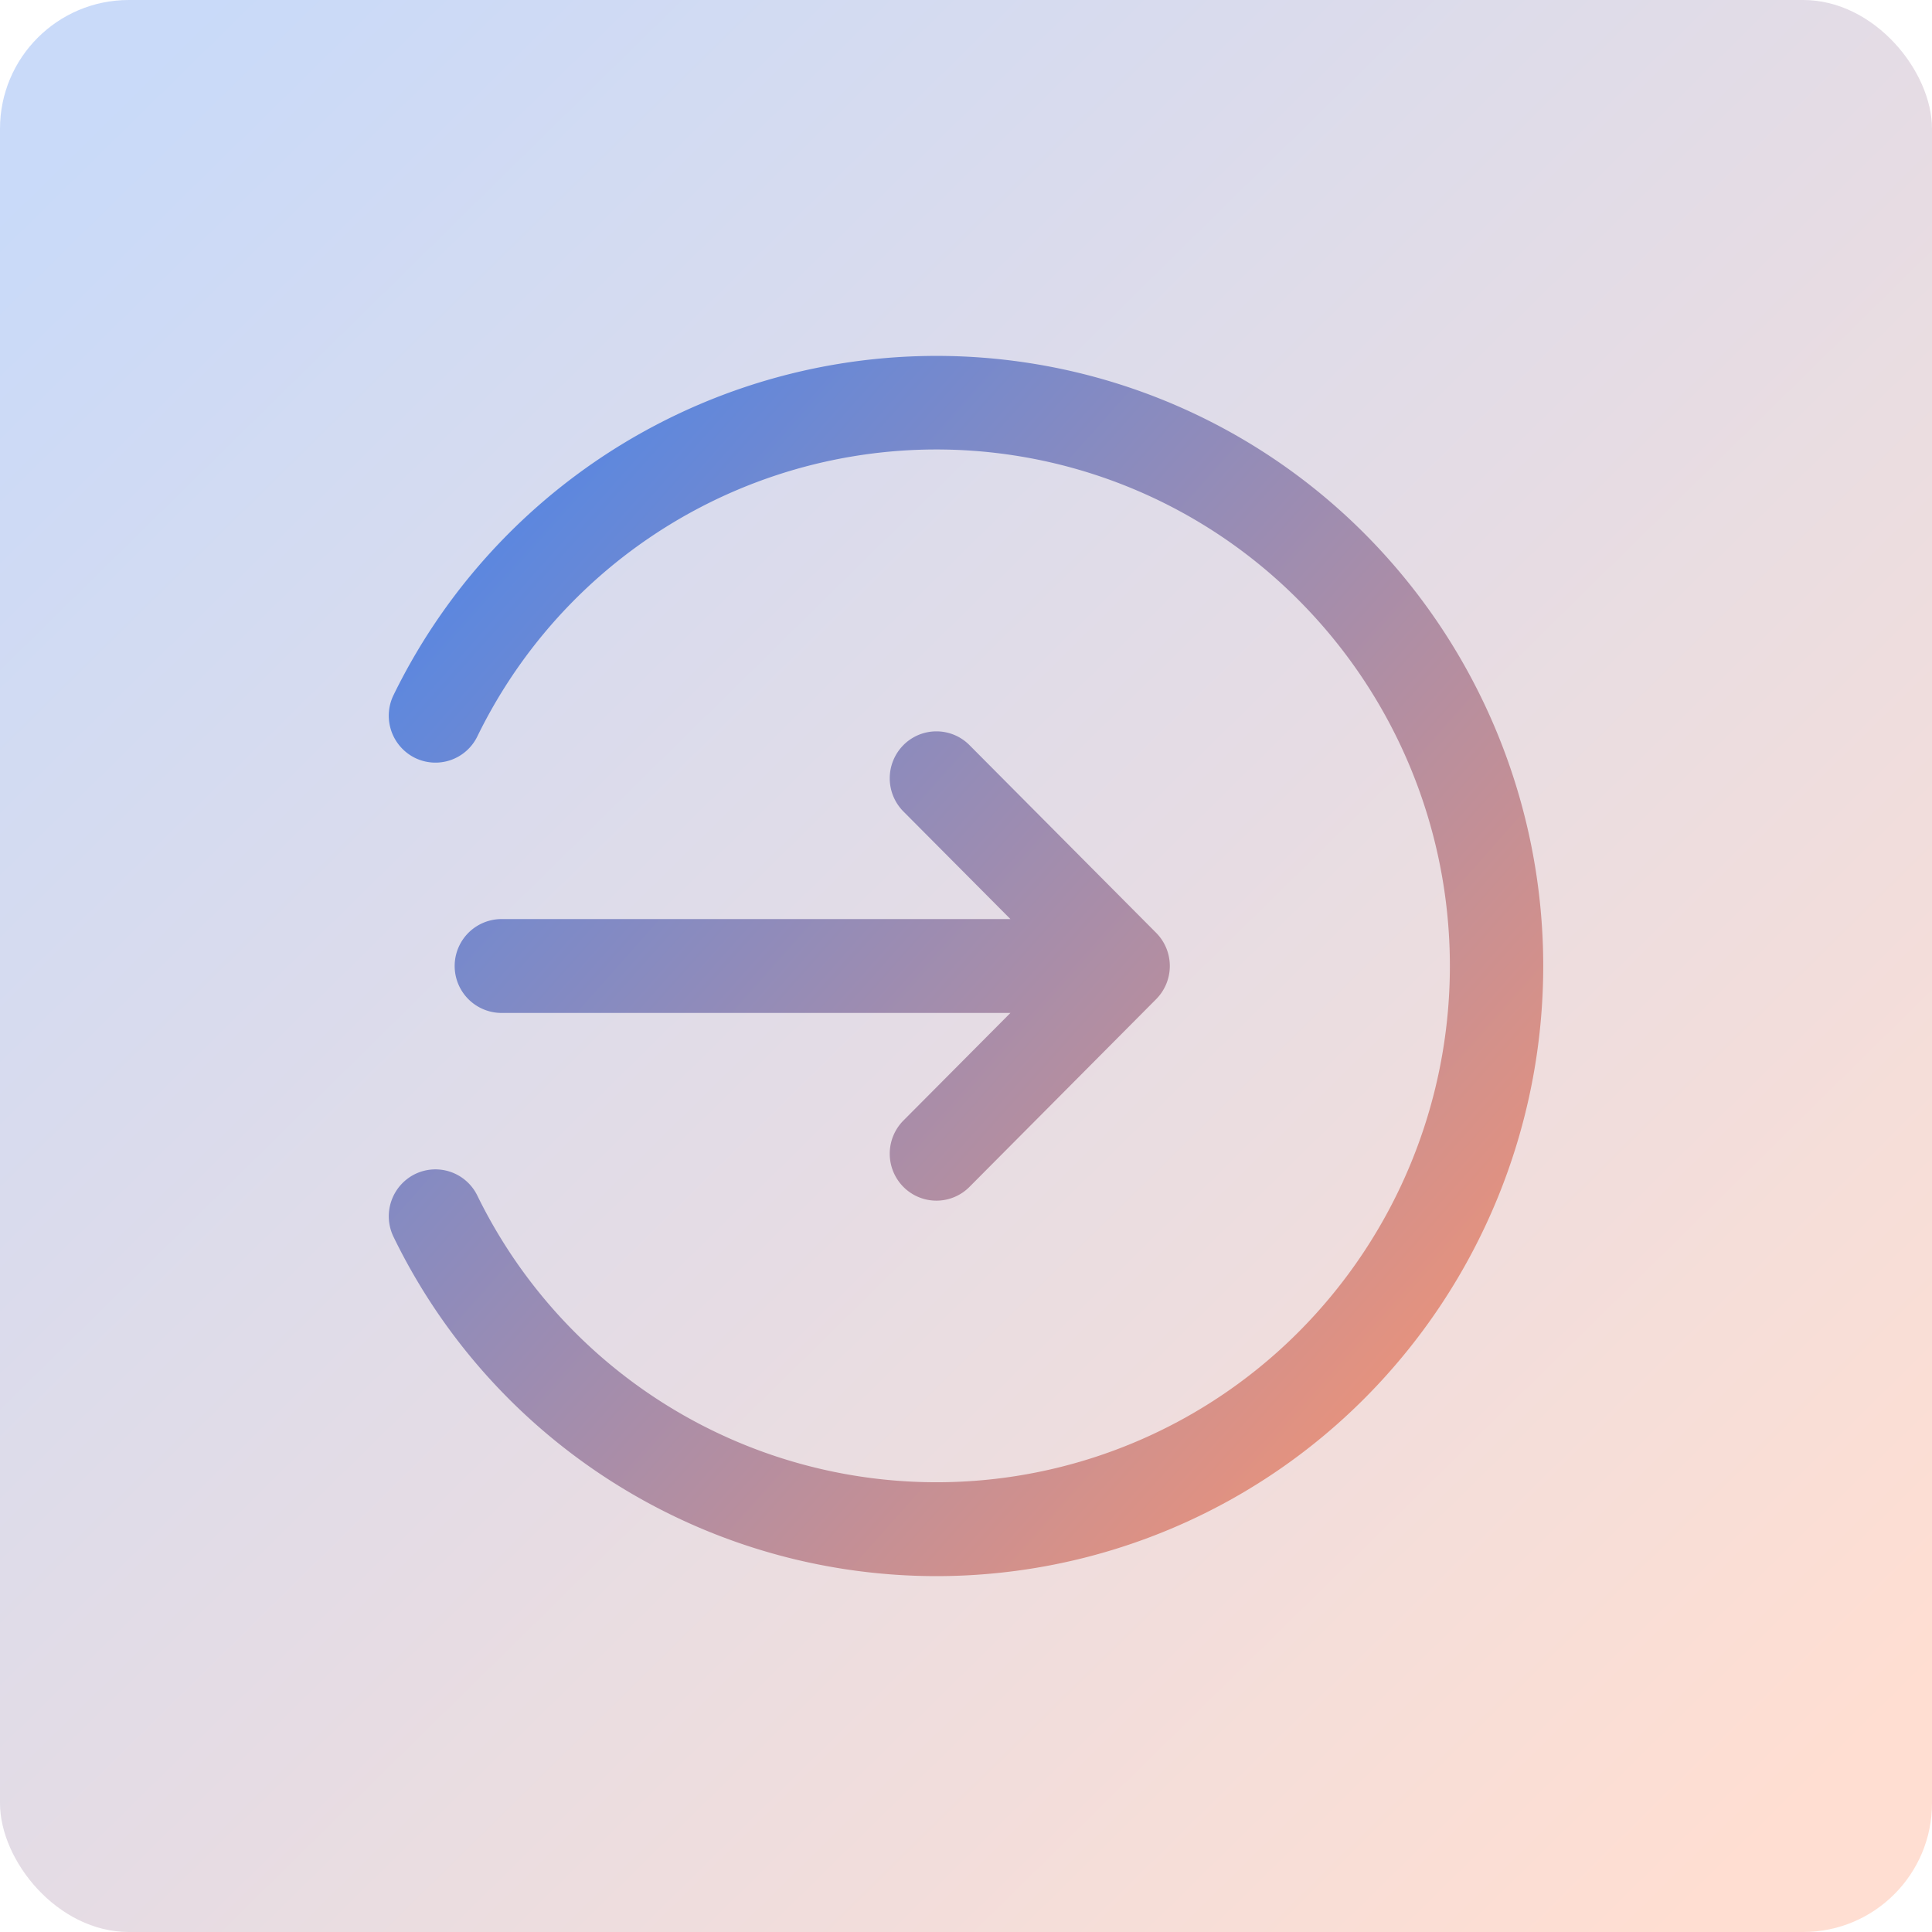
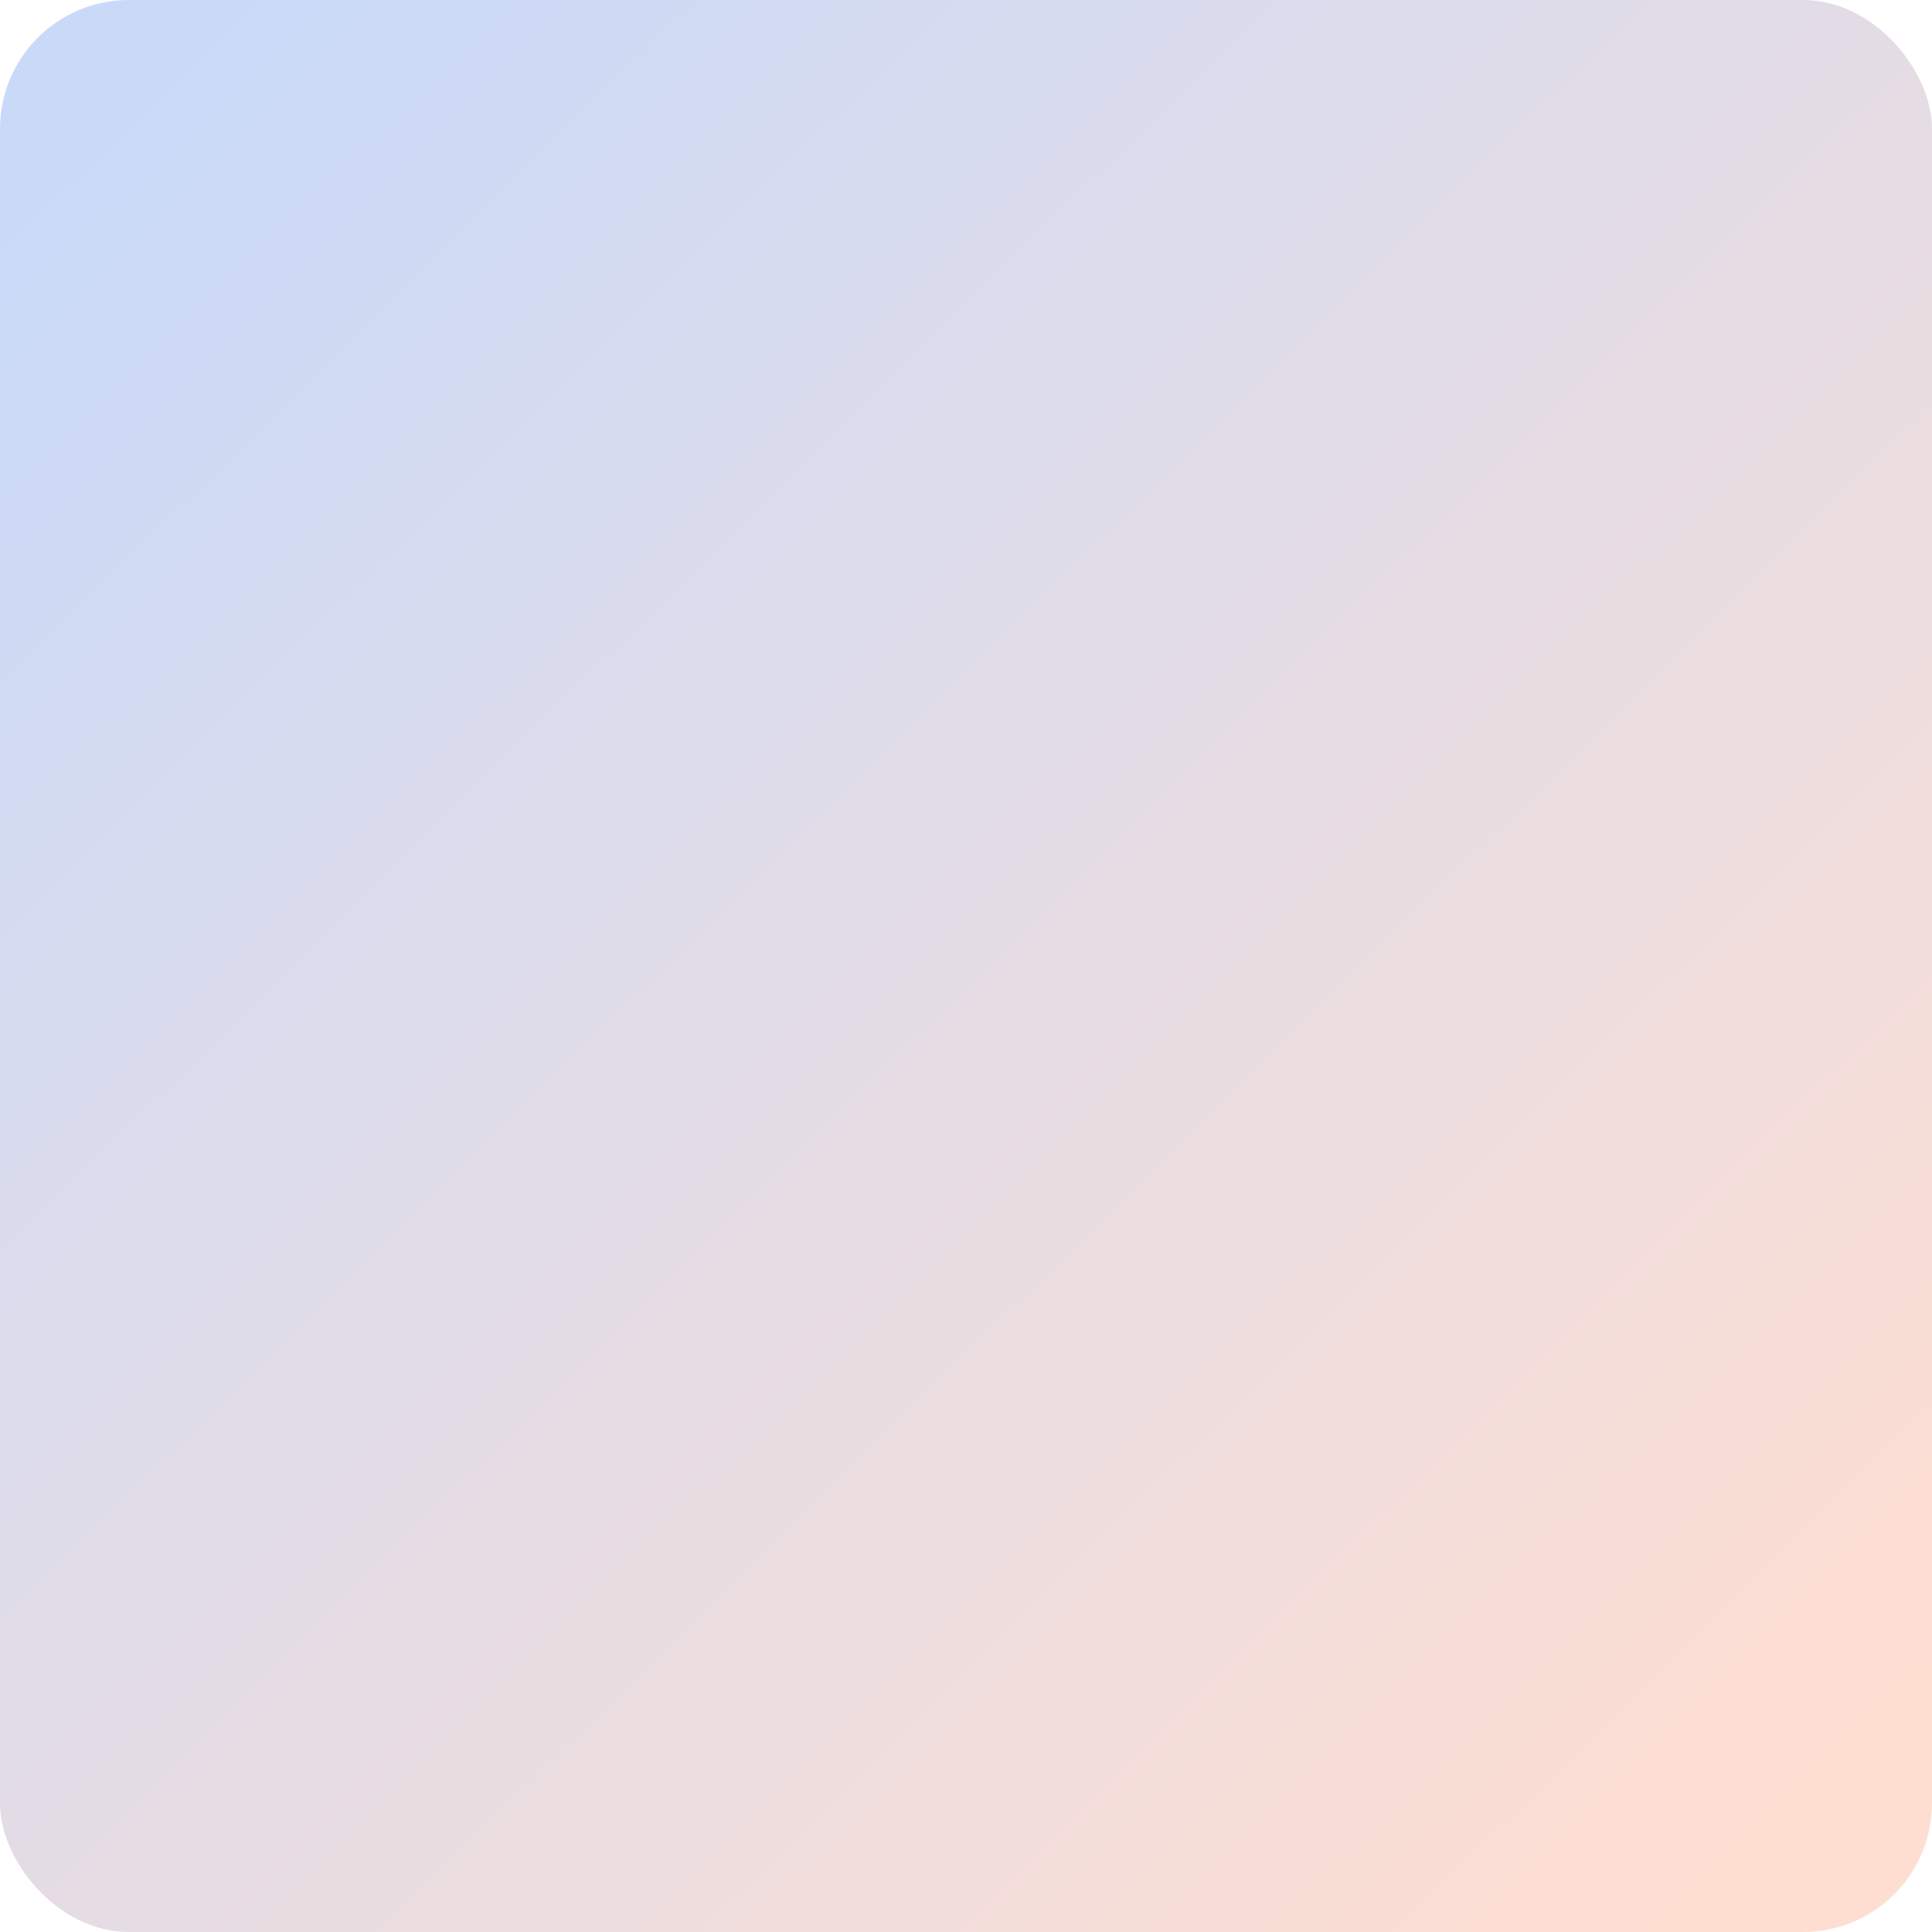
<svg xmlns="http://www.w3.org/2000/svg" width="150" height="150" viewBox="0 0 150 150">
  <defs>
    <linearGradient id="linear-gradient" x1="0.068" y1="0.058" x2="0.922" y2="0.927" gradientUnits="objectBoundingBox">
      <stop offset="0" stop-color="#4d85eb" />
      <stop offset="1" stop-color="#ff946b" />
    </linearGradient>
    <linearGradient id="linear-gradient-2" x1="1" y1="1" x2="0" y2="0.068" gradientUnits="objectBoundingBox">
      <stop offset="0" stop-color="#ff946c" />
      <stop offset="1" stop-color="#4c86ea" />
    </linearGradient>
  </defs>
  <g id="icon-getting-started-with-CLM" transform="translate(-120 -156)">
    <rect id="Icon_Background" data-name="Icon Background" width="150" height="150" rx="10" transform="translate(120 156)" opacity="0.3" fill="url(#linear-gradient)" />
-     <path id="Icon-Getting-Started" d="M9.207,80.863A46.639,46.639,0,0,1,.371,68.4,3.653,3.653,0,0,1,2.03,63.528,3.616,3.616,0,0,1,6.879,65.2,39.687,39.687,0,0,0,70.707,75.711a40.232,40.232,0,0,0,0-56.683A39.654,39.654,0,0,0,6.879,29.537,3.616,3.616,0,0,1,2.03,31.208,3.653,3.653,0,0,1,.371,26.333,46.913,46.913,0,0,1,75.834,13.874a47.553,47.553,0,0,1,0,66.989,46.932,46.932,0,0,1-66.628,0ZM39.957,64.52a3.659,3.659,0,0,1,0-5.154l8.31-8.354H8.7a3.644,3.644,0,0,1,0-7.287H48.267l-8.31-8.354a3.659,3.659,0,0,1,0-5.154,3.612,3.612,0,0,1,5.126,0L59.578,44.791a3.657,3.657,0,0,1,0,5.154L45.083,64.52a3.613,3.613,0,0,1-5.126,0Z" transform="translate(150.184 183.632)" stroke="rgba(0,0,0,0)" stroke-width="1" fill="url(#linear-gradient-2)" />
  </g>
</svg>